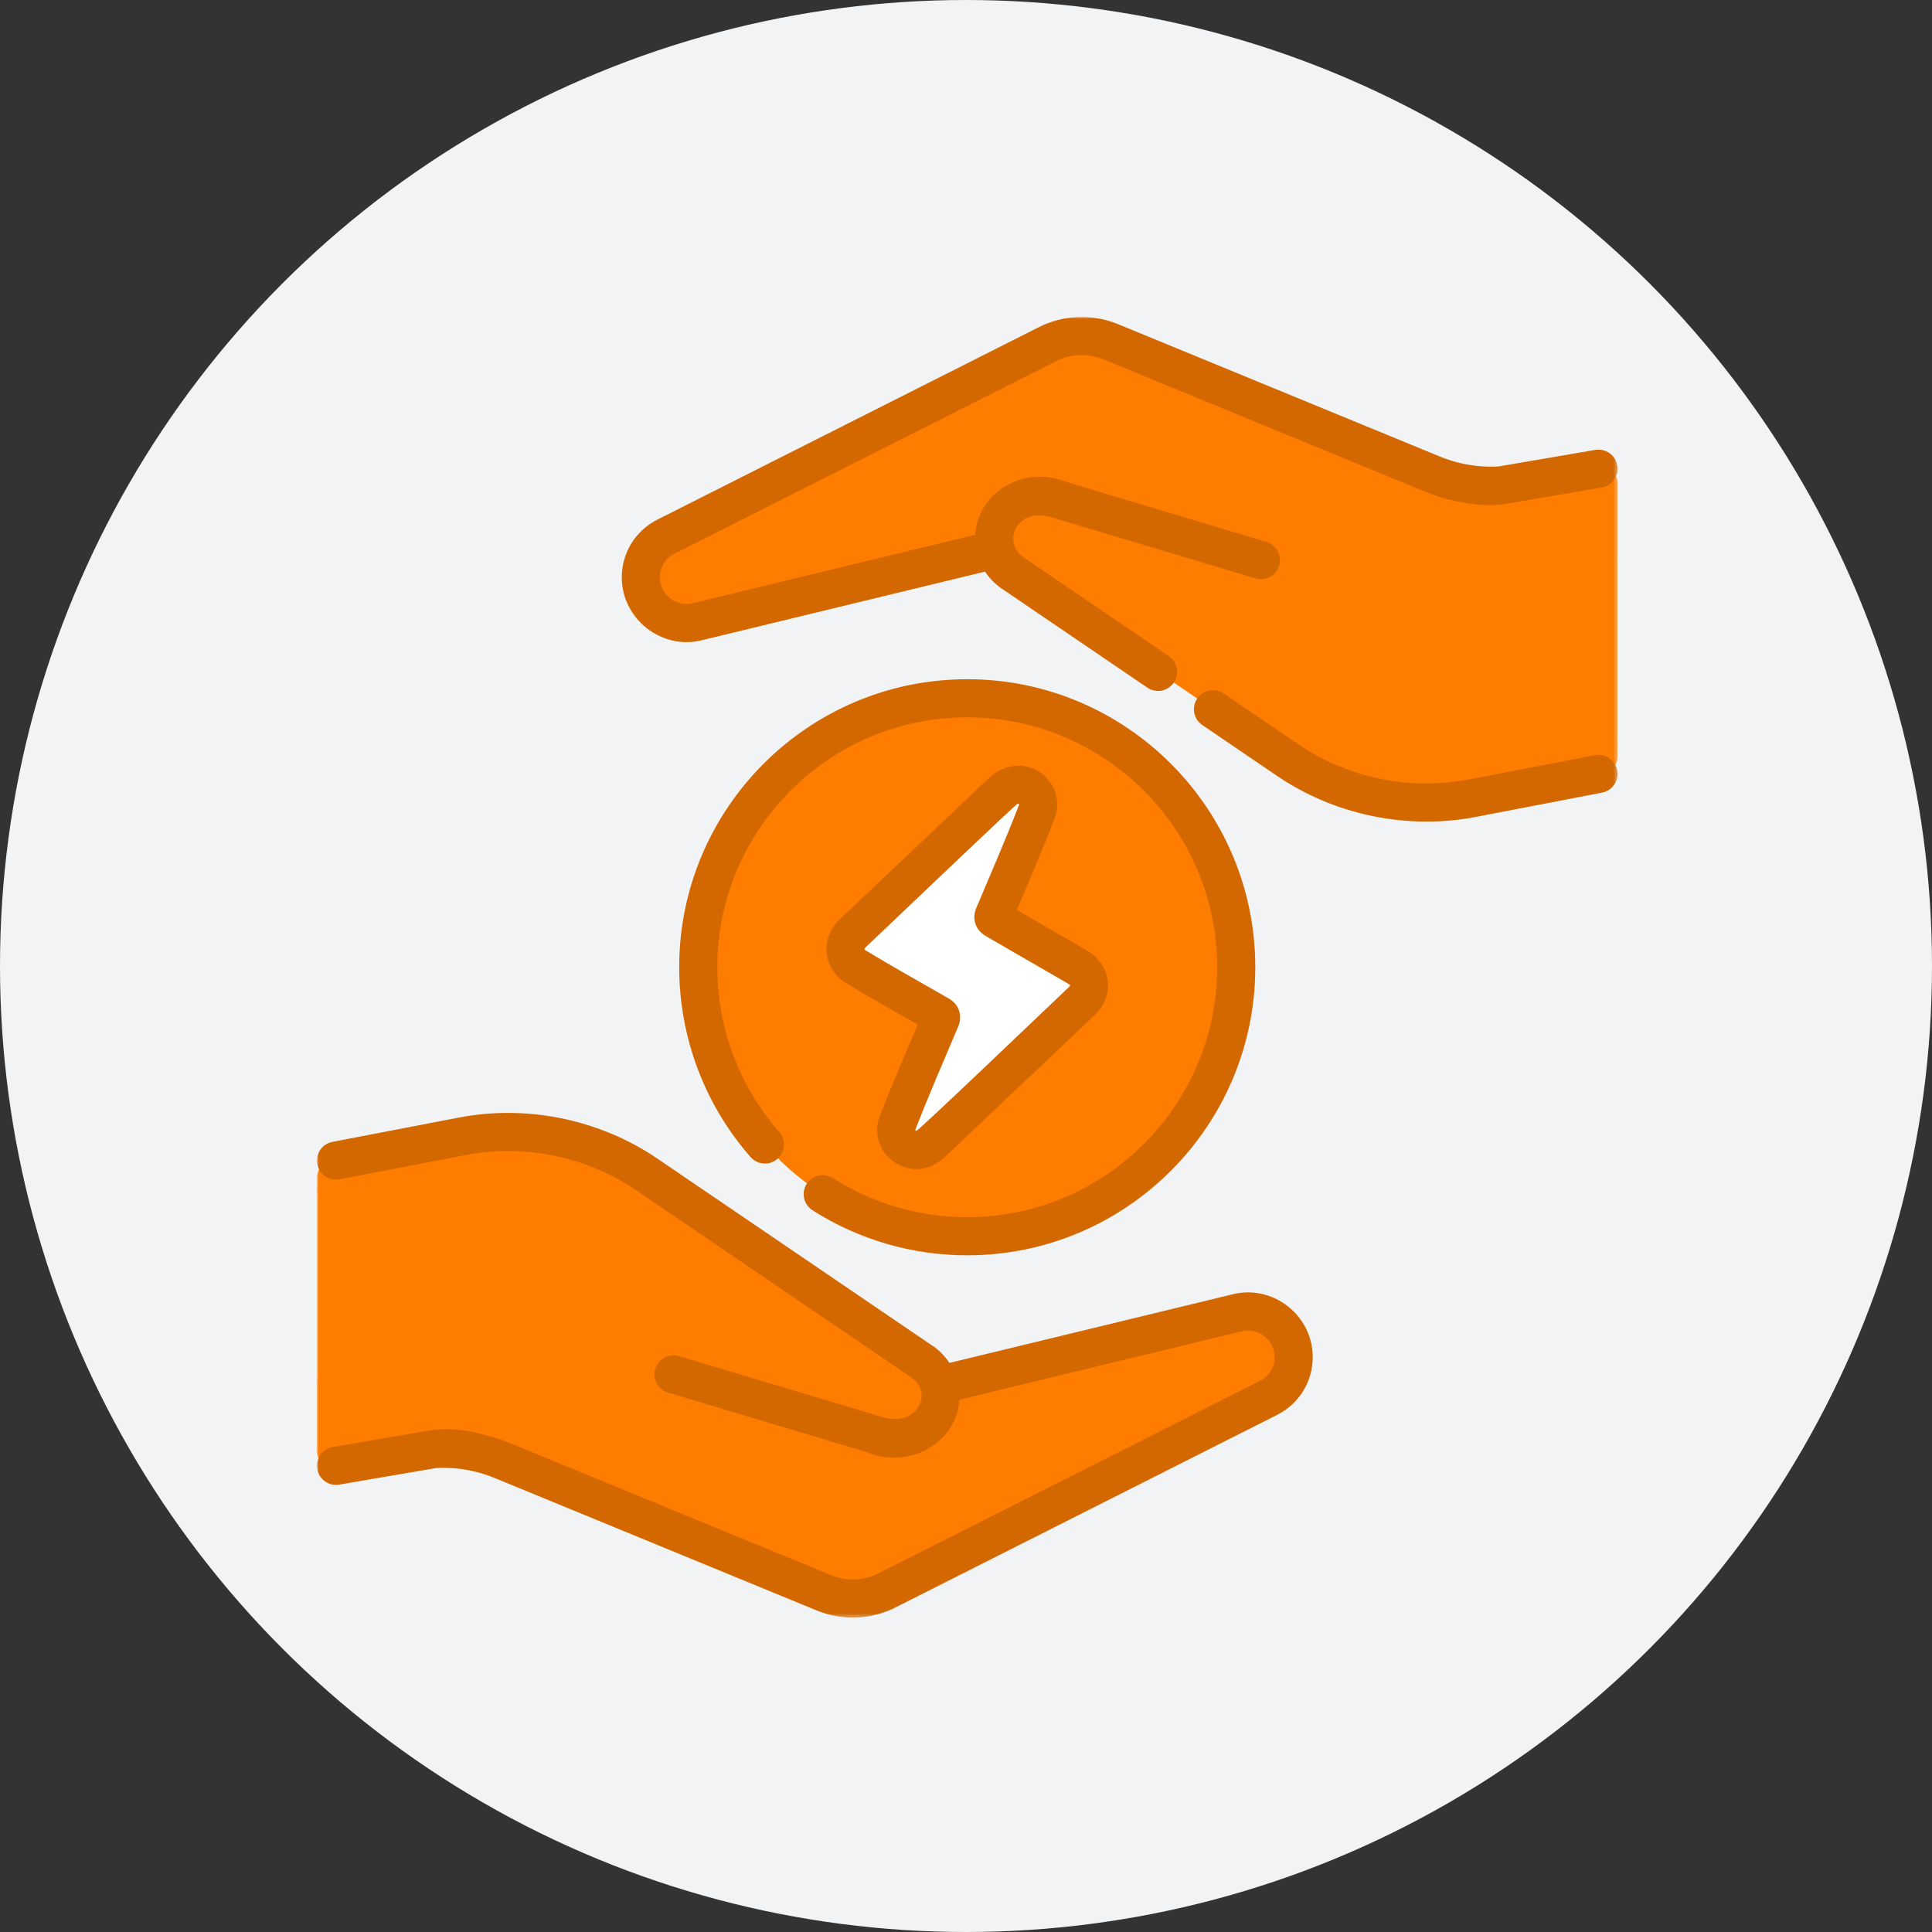
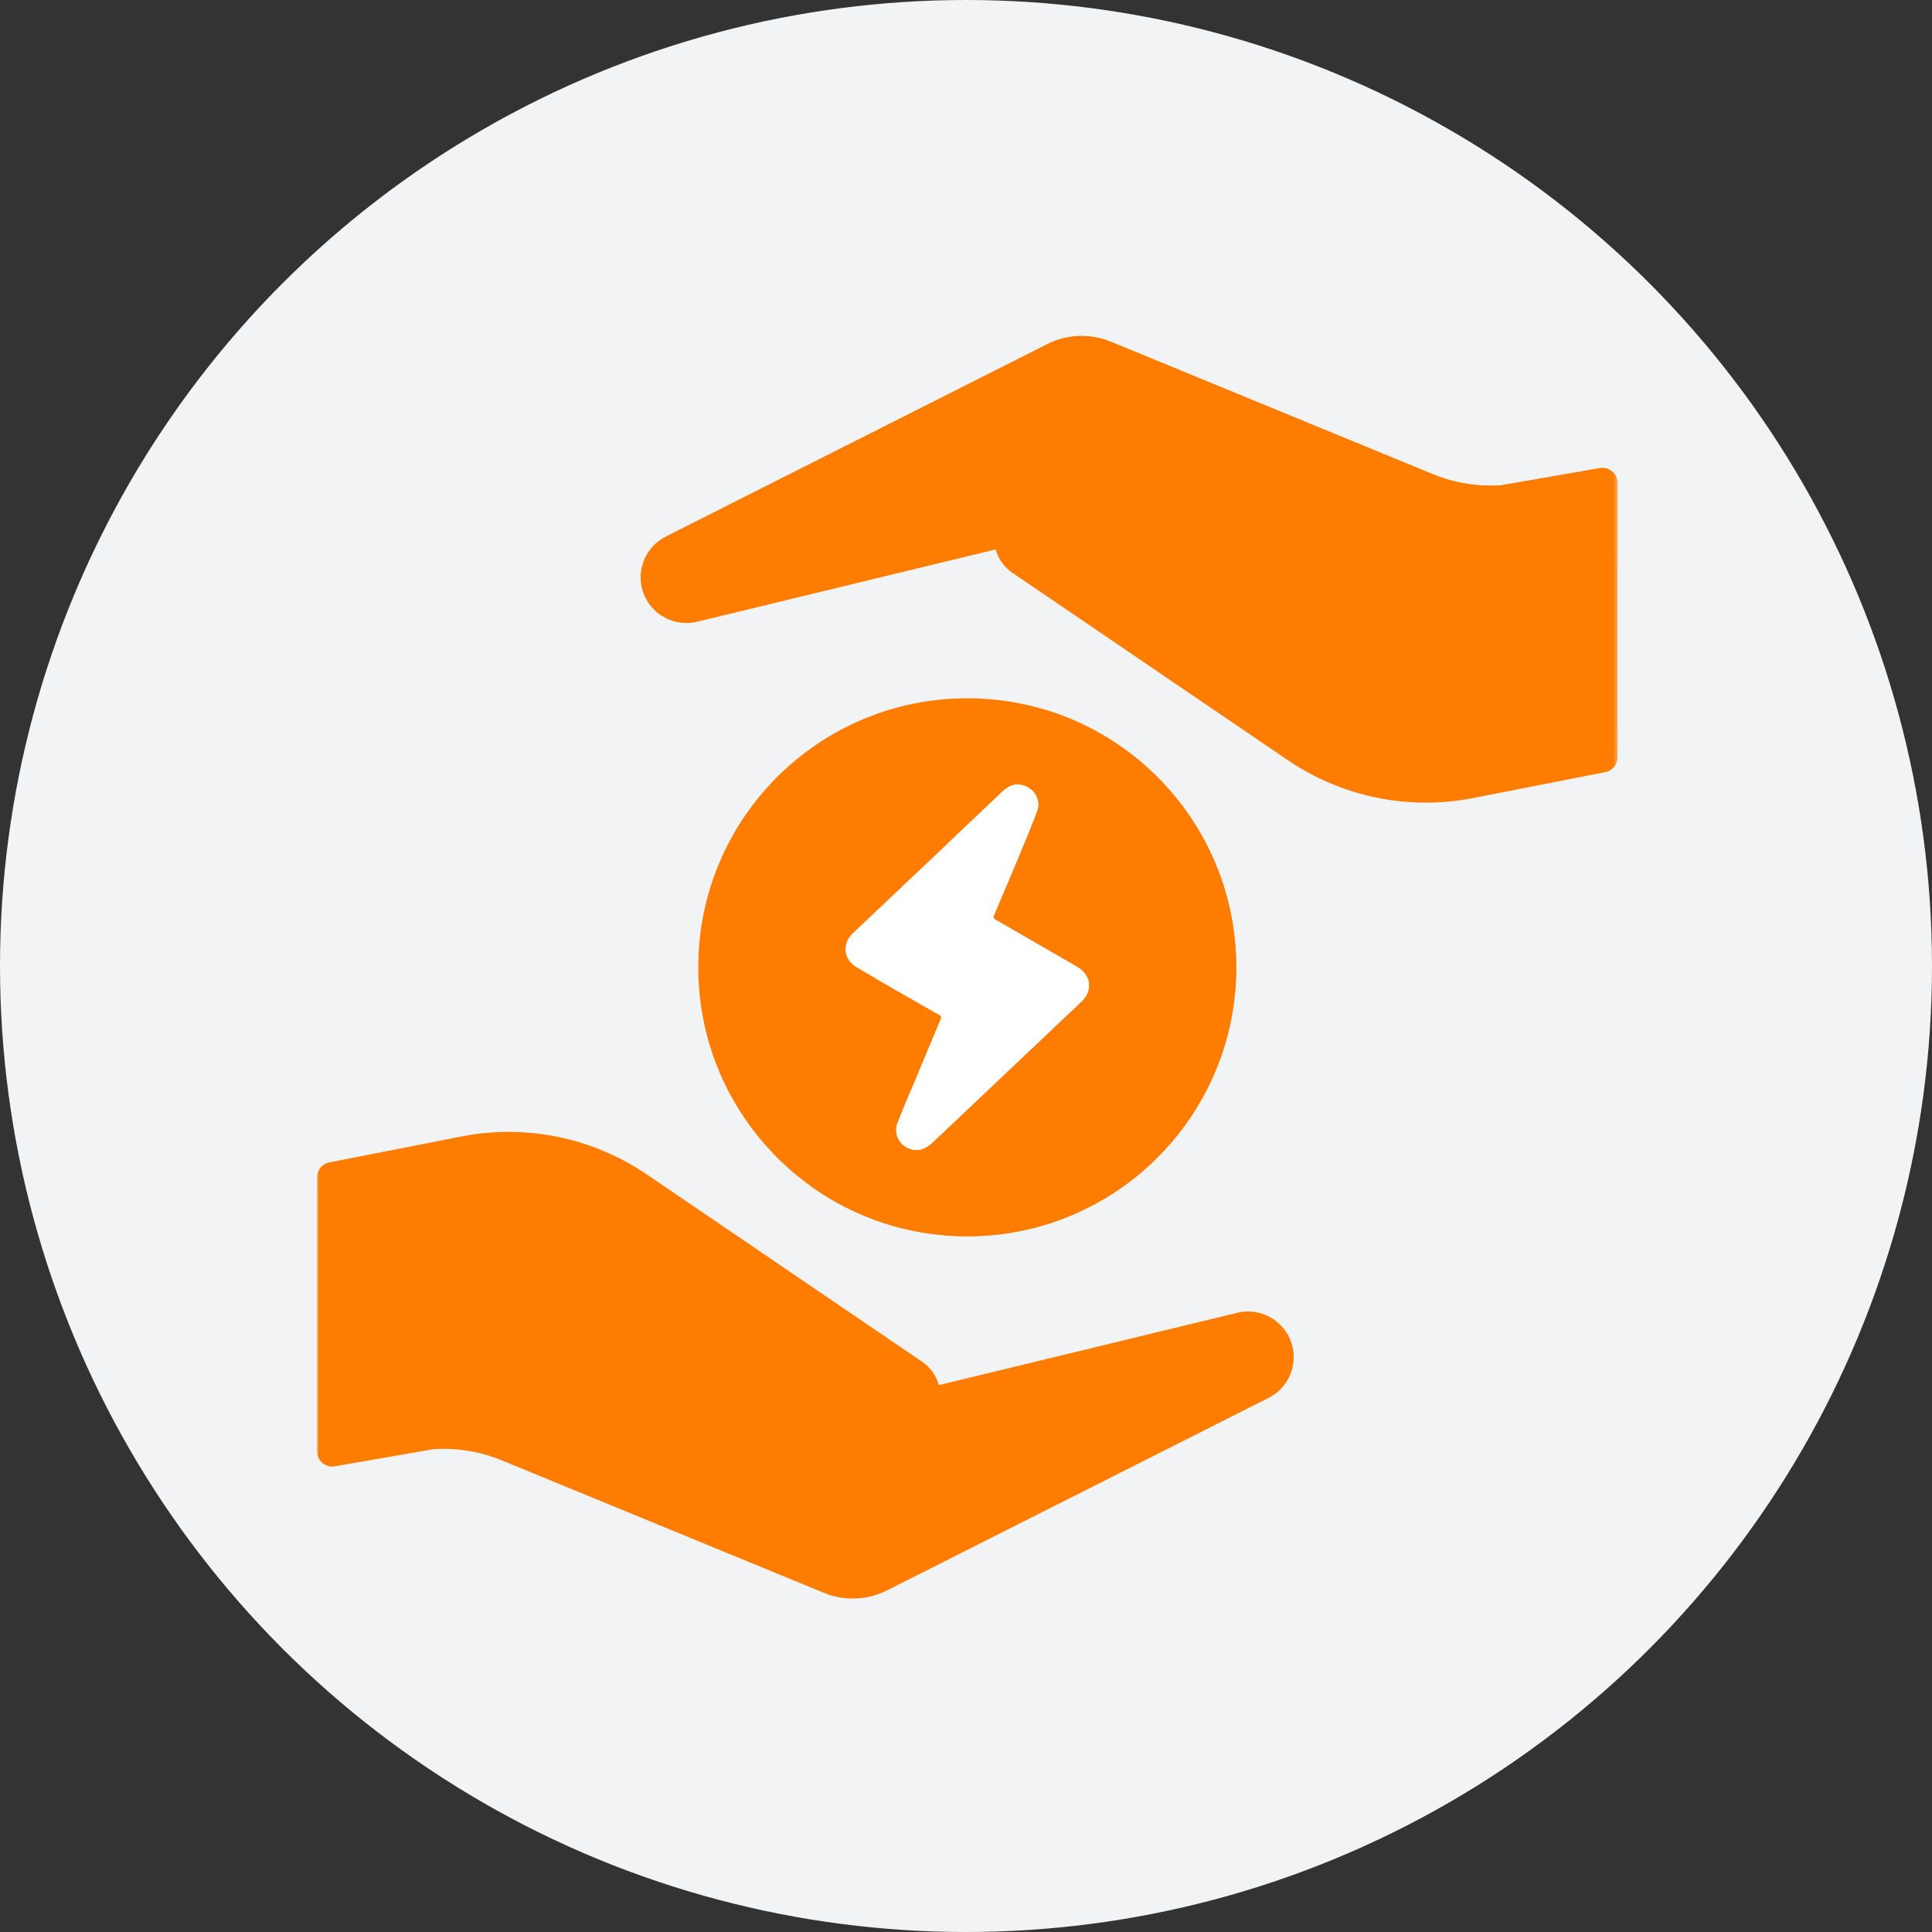
<svg xmlns="http://www.w3.org/2000/svg" width="512" height="512" viewBox="0 0 512 512" fill="none">
  <rect x="0" y="0" width="512" height="512" fill="#333333" stroke="none" />
  <circle cx="256" cy="256" r="256" fill="#F2F3F5" />
  <mask id="mask0_589_21875" style="mask-type:luminance" maskUnits="userSpaceOnUse" x="84" y="84" width="345" height="345">
    <path d="M84 84H428.672V428.672H84V84Z" fill="white" />
  </mask>
  <g mask="url(#mask0_589_21875)">
    <path d="M423.934 124.075L397.732 128.628C394.076 128.864 390.421 128.601 386.86 127.854C386.732 127.834 386.611 127.807 386.483 127.78C384.188 127.282 381.925 126.582 379.737 125.679L294.35 90.559C288.924 88.324 282.805 88.56 277.568 91.206L176.469 142.213C172.396 144.273 169.824 148.447 169.824 153.011C169.824 159.85 175.418 165.108 181.895 165.108C182.871 165.108 183.867 164.987 184.863 164.738L263.856 145.599L264.151 145.525L428.665 198V128.054C428.665 125.548 426.404 123.646 423.934 124.075Z" fill="#FE7C00" />
    <path d="M423.934 124.083L397.732 128.636C394.076 128.871 390.421 128.609 386.86 127.862C386.732 127.842 386.611 127.815 386.483 127.788C384.188 127.289 381.925 126.589 379.737 125.687L294.35 90.567C288.924 88.332 282.805 88.568 277.568 91.213L176.469 142.221C172.396 144.281 169.824 148.454 169.824 153.019C169.824 157.312 172.03 160.98 175.273 163.117C175.657 162.865 176.053 162.627 176.469 162.416L277.568 111.409C282.805 108.763 288.924 108.528 294.35 110.763L379.737 145.883C381.925 146.785 384.188 147.485 386.483 147.983C386.611 148.01 386.732 148.037 386.86 148.057C390.421 148.805 394.076 149.067 397.732 148.831L423.934 144.279C426.404 143.849 428.665 145.751 428.665 148.258V128.062C428.665 125.555 426.404 123.654 423.934 124.083Z" fill="#FE7C00" />
    <path d="M334.163 148.445C334.163 142.452 330.233 137.169 324.492 135.449C320.505 134.254 316.517 133.059 312.526 131.864L304.879 129.575L281.257 122.5C278.48 121.258 275.486 121.016 272.746 121.639C272.746 121.639 268.772 122.582 265.753 125.974C261.615 130.623 261.044 138.249 263.862 145.611C313.355 181.125 341.467 195.476 348.203 188.671C352.591 184.238 347.911 170.828 334.163 148.445Z" fill="#FE7C00" />
    <path d="M334.155 148.443C326.945 146.282 319.736 144.121 312.519 141.96L304.872 139.671L281.249 132.596C275.696 130.112 269.273 131.626 265.746 136.069C265.598 136.251 265.456 136.44 265.329 136.635C263.417 139.355 263.013 142.64 263.854 145.608C264.588 148.241 266.305 150.624 268.822 152.152L341.237 201.422C355.556 211.163 373.16 214.799 390.158 211.534L425.402 204.618C427.297 204.246 428.664 202.586 428.664 200.655V196.232L334.155 148.443Z" fill="#FE7C00" />
    <path d="M88.731 388.587L114.933 384.034C118.588 383.799 122.244 384.061 125.805 384.809C125.933 384.829 126.054 384.856 126.182 384.883C128.477 385.381 130.739 386.081 132.927 386.983L218.314 422.103C223.74 424.338 229.859 424.103 235.097 421.457L336.196 370.45C340.269 368.39 342.84 364.216 342.84 359.652C342.84 352.811 337.246 347.554 330.77 347.554C329.794 347.554 328.798 347.676 327.801 347.925L248.809 367.063L248.513 367.137L84 314.663V384.608C84 387.115 86.261 389.017 88.731 388.587Z" fill="#FE7C00" />
-     <path d="M337.385 349.553C337.001 349.805 336.604 350.043 336.188 350.253L235.089 401.261C229.852 403.906 223.732 404.143 218.307 401.907L132.919 366.788C130.732 365.886 128.47 365.185 126.174 364.687C126.046 364.66 125.925 364.633 125.797 364.613C122.236 363.866 118.581 363.603 114.925 363.838L88.723 368.391C86.253 368.821 83.992 366.919 83.992 364.412V384.608C83.992 387.114 86.253 389.016 88.723 388.587L114.925 384.034C118.581 383.798 122.236 384.062 125.797 384.808C125.925 384.828 126.046 384.855 126.174 384.882C128.47 385.38 130.732 386.081 132.919 386.983L218.307 422.103C223.732 424.338 229.852 424.102 235.089 421.456L336.188 370.449C340.261 368.389 342.833 364.215 342.833 359.651C342.833 355.358 340.627 351.69 337.385 349.553Z" fill="#FE7C00" />
-     <path d="M178.5 364.231C178.5 370.224 182.43 375.506 188.171 377.227C192.158 378.422 196.146 379.616 200.136 380.812L207.784 383.1L231.406 390.176C234.183 391.418 237.177 391.66 239.917 391.036C239.918 391.036 243.891 390.093 246.909 386.702C251.048 382.053 251.619 374.427 248.801 367.065C199.308 331.551 171.196 317.2 164.46 324.005C160.072 328.438 164.752 341.848 178.5 364.231Z" fill="#FE7C00" />
+     <path d="M178.5 364.231C192.158 378.422 196.146 379.616 200.136 380.812L207.784 383.1L231.406 390.176C234.183 391.418 237.177 391.66 239.917 391.036C239.918 391.036 243.891 390.093 246.909 386.702C251.048 382.053 251.619 374.427 248.801 367.065C199.308 331.551 171.196 317.2 164.46 324.005C160.072 328.438 164.752 341.848 178.5 364.231Z" fill="#FE7C00" />
    <path d="M178.509 364.227C185.719 366.389 192.928 368.55 200.145 370.711L207.792 372.999L231.415 380.074C236.968 382.558 243.391 381.043 246.918 376.601C247.066 376.419 247.208 376.23 247.335 376.035C249.247 373.315 249.651 370.03 248.81 367.062C248.076 364.43 246.359 362.047 243.842 360.518L171.427 311.248C157.108 301.506 139.504 297.872 122.506 301.136L87.262 308.052C85.367 308.423 84 310.084 84 312.015V316.439L178.509 364.227Z" fill="#FE7C00" />
    <path d="M327.616 256.34C327.616 295.709 295.701 327.625 256.331 327.625C216.962 327.625 185.047 295.709 185.047 256.34C185.047 216.971 216.962 185.055 256.331 185.055C295.701 185.055 327.616 216.971 327.616 256.34Z" fill="#FE7C00" />
    <path d="M277.667 188.307C295.68 201.244 307.415 222.372 307.415 246.243C307.415 285.612 275.5 317.527 236.13 317.527C228.695 317.527 221.527 316.387 214.789 314.276C226.485 322.676 240.827 327.625 256.325 327.625C295.695 327.625 327.611 295.71 327.611 256.341C327.611 224.406 306.61 197.377 277.667 188.307Z" fill="#FE7C00" />
    <path d="M269.433 207.915C273.465 207.883 276.154 211.582 274.803 215.069C271.214 224.337 267.241 233.487 263.367 242.64C263.132 243.194 263.3 243.425 263.759 243.69C271.013 247.878 278.252 252.094 285.513 256.269C289.09 258.326 289.659 262.512 286.674 265.344C273.522 277.819 260.35 290.274 247.183 302.733C244.974 304.824 242.799 305.298 240.535 304.202C238.068 303.007 236.858 300.2 237.864 297.599C239.238 294.049 240.744 290.549 242.206 287.033C244.564 281.361 246.923 275.689 249.313 270.031C249.558 269.454 249.353 269.248 248.908 268.993C241.563 264.769 234.146 260.63 226.893 256.252C223.517 254.213 223.118 250.057 225.997 247.33C239.156 234.861 252.355 222.432 265.489 209.936C266.7 208.784 268.029 207.961 269.433 207.915Z" fill="white" />
    <path d="M285.507 256.269C278.246 252.094 271.008 247.878 263.753 243.69C263.294 243.425 263.126 243.194 263.361 242.64C267.235 233.487 271.208 224.337 274.798 215.07C276.148 211.582 273.459 207.883 269.427 207.915C268.023 207.961 266.694 208.784 265.483 209.937C260.75 214.44 256.003 218.929 251.258 223.42C250.524 225.761 245.931 235.281 244.177 240.469C243.588 242.212 244.308 244.124 245.9 245.044C252.371 248.786 258.832 252.543 265.311 256.269C268.888 258.327 269.458 262.513 266.473 265.344C258.092 273.295 249.697 281.232 241.305 289.172C240.132 291.971 238.954 294.769 237.859 297.6C236.852 300.201 238.062 303.008 240.529 304.201C242.793 305.298 244.968 304.824 247.177 302.734C260.344 290.275 273.517 277.821 286.669 265.344C289.653 262.513 289.084 258.327 285.507 256.269Z" fill="white" />
-     <path d="M326.606 343.014L251.604 361.187C250.318 359.223 248.619 357.54 246.576 356.275L174.26 307.072C158.948 296.655 139.735 292.682 121.546 296.177L88.088 302.612C85.35 303.14 83.557 305.786 84.084 308.525C84.611 311.262 87.255 313.053 89.996 312.529L123.452 306.093C139.023 303.102 155.471 306.502 168.58 315.421C168.711 315.51 241.077 364.749 241.215 364.832C243.894 366.462 245.399 369.999 243.199 373.129C240.777 376.575 236.562 376.501 232.856 375.236L201.586 365.872C194.37 363.712 187.161 361.551 179.952 359.39C177.281 358.588 174.467 360.105 173.666 362.775C172.865 365.446 174.381 368.261 177.052 369.061C184.262 371.224 191.473 373.385 198.691 375.546L229.67 384.822C237.023 387.968 245.728 386.057 250.827 379.787C252.881 377.261 254.061 374.135 254.243 370.938L329.019 352.819C333.367 351.705 337.785 355.041 337.785 359.648C337.785 362.321 336.3 364.732 333.915 365.938L232.814 416.947C228.887 418.931 224.3 419.109 220.228 417.431L134.845 382.312C132.376 381.295 129.769 380.638 127.167 379.929C123.188 378.843 118.205 378.433 114.075 379.055L88.191 383.484C85.442 383.954 83.595 386.563 84.065 389.312C84.536 392.06 87.143 393.907 89.894 393.437L115.507 389.054C118.744 388.87 121.931 389.124 125.104 389.814C127.126 390.253 129.109 390.87 131 391.649L216.385 426.768C223.161 429.56 230.81 429.273 237.365 425.962L338.467 374.952C344.275 372.015 347.883 366.151 347.883 359.648C347.883 348.508 337.248 340.3 326.606 343.014ZM213.777 313.754C212.276 316.104 212.966 319.226 215.317 320.726C227.561 328.538 241.742 332.668 256.329 332.668C298.42 332.668 332.663 298.425 332.663 256.334C332.663 214.244 298.42 180.001 256.329 180.001C214.239 180.001 179.995 214.244 179.995 256.334C179.995 274.856 186.712 292.718 198.907 306.63C200.746 308.726 203.936 308.937 206.032 307.099C208.129 305.261 208.338 302.071 206.501 299.974C195.92 287.904 190.093 272.405 190.093 256.334C190.093 219.812 219.807 190.099 256.329 190.099C292.852 190.099 322.565 219.812 322.565 256.334C322.565 292.857 292.852 322.57 256.329 322.57C243.671 322.57 231.367 318.989 220.749 312.213C218.397 310.712 215.277 311.403 213.777 313.754ZM186.052 169.655L261.054 151.482C262.341 153.446 264.04 155.129 266.082 156.393L304.058 182.232C306.34 183.787 309.49 183.223 311.072 180.897C312.641 178.592 312.043 175.452 309.738 173.883L271.664 147.978C270.231 147.032 269.188 145.938 268.713 144.232C268.415 143.161 268.311 141.311 269.553 139.401C269.586 139.352 269.623 139.306 269.701 139.208C272.312 135.99 276.024 136.169 279.802 137.432L332.707 153.279C335.379 154.08 338.192 152.564 338.993 149.892C339.793 147.221 338.277 144.407 335.606 143.606L282.989 127.846C275.419 124.625 266.748 126.688 261.834 132.878C259.816 135.422 258.599 138.55 258.415 141.731L183.64 159.849C179.243 160.963 174.874 157.592 174.874 153.02C174.874 150.348 176.358 147.936 178.743 146.73L279.845 95.722C283.773 93.737 288.359 93.561 292.43 95.238L377.813 130.357C380.276 131.372 382.861 132.18 385.491 132.74C389.688 133.633 394.363 134.255 398.584 133.614L424.468 129.185C427.216 128.714 429.063 126.105 428.593 123.356C428.123 120.607 425.51 118.762 422.765 119.231L397.151 123.615C394.048 123.793 390.935 123.559 387.897 122.922C385.725 122.466 383.699 121.866 381.658 121.019L296.273 85.9C289.488 83.105 281.841 83.4 275.294 86.708L174.191 137.717C168.383 140.654 164.776 146.517 164.776 153.02C164.776 163.97 175.337 172.395 186.052 169.655ZM428.574 204.145C428.048 201.407 425.399 199.615 422.662 200.14L389.206 206.576C373.633 209.566 357.187 206.166 344.078 197.248L324.295 183.788C321.989 182.22 318.849 182.817 317.281 185.122C315.712 187.427 316.309 190.568 318.614 192.136L338.398 205.597C353.717 216.02 372.97 219.977 391.112 216.492L424.569 210.056C427.308 209.529 429.101 206.882 428.574 204.145ZM258.711 240.662C257.503 243.516 258.514 246.486 261.228 248.053C268.485 252.242 275.725 256.46 282.989 260.636C283.733 261.065 283.754 261.139 283.193 261.671C272.559 271.759 243.747 299.346 242.847 299.697C242.748 299.66 242.505 299.571 242.567 299.411C246.147 290.156 249.935 281.507 253.958 271.986C254.959 269.617 254.563 266.416 251.419 264.606C244.123 260.406 236.745 256.298 229.497 251.92C228.957 251.595 228.98 251.443 229.462 250.986C243.513 237.673 268.479 213.758 269.722 212.977C269.988 213.035 270.087 213.179 270.088 213.236C266.514 222.453 262.541 231.614 258.711 240.662ZM279.505 216.883C280.721 213.741 280.305 210.211 278.389 207.439C274.501 201.813 267.034 201.481 262.002 206.269C248.774 218.854 235.685 231.18 222.518 243.655C219.976 246.063 218.722 249.333 219.078 252.627C219.43 255.889 221.325 258.782 224.278 260.564C230.568 264.364 236.908 267.94 243.193 271.531C239.639 280.008 236.372 287.44 233.149 295.767C231.206 300.79 233.432 306.366 238.327 308.735C242.172 310.596 246.609 310.235 250.646 306.392C263.719 293.948 277.065 281.404 290.143 268.997C292.713 266.559 293.962 263.267 293.569 259.966C293.171 256.626 291.149 253.68 288.023 251.882C281.831 248.321 275.654 244.731 269.471 241.154C272.84 233.24 276.338 225.059 279.505 216.883Z" fill="#D36700" />
  </g>
</svg>